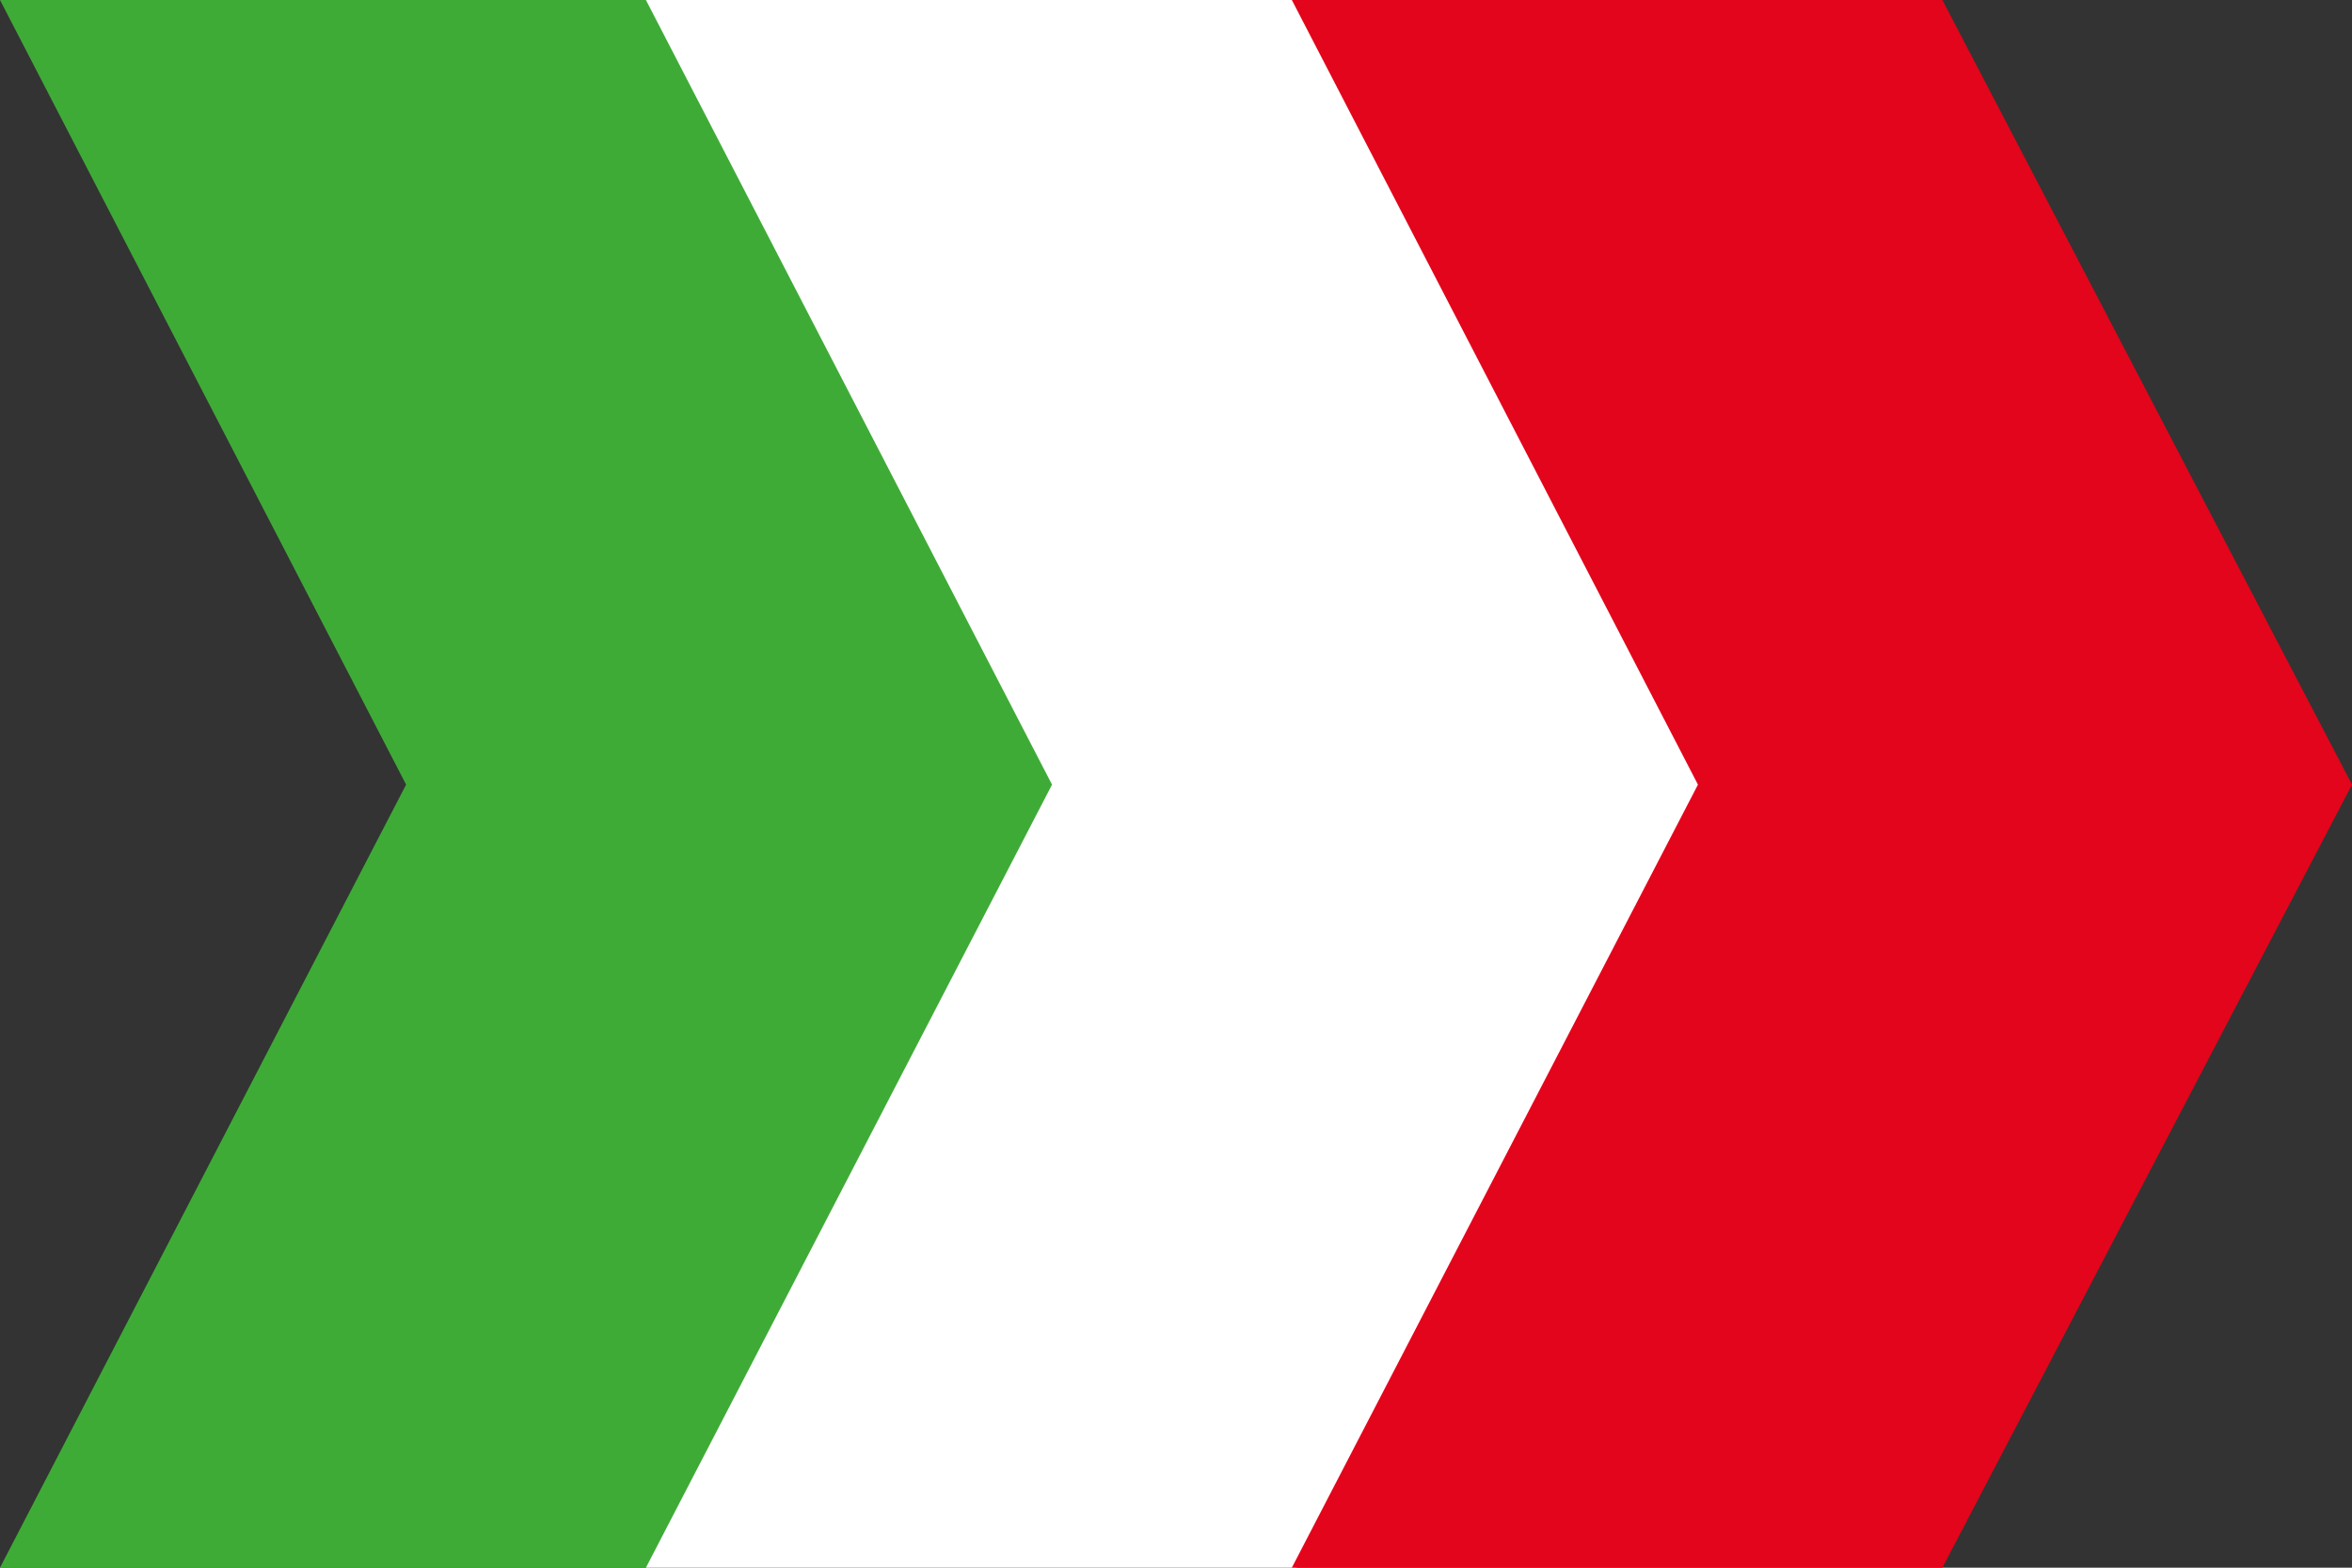
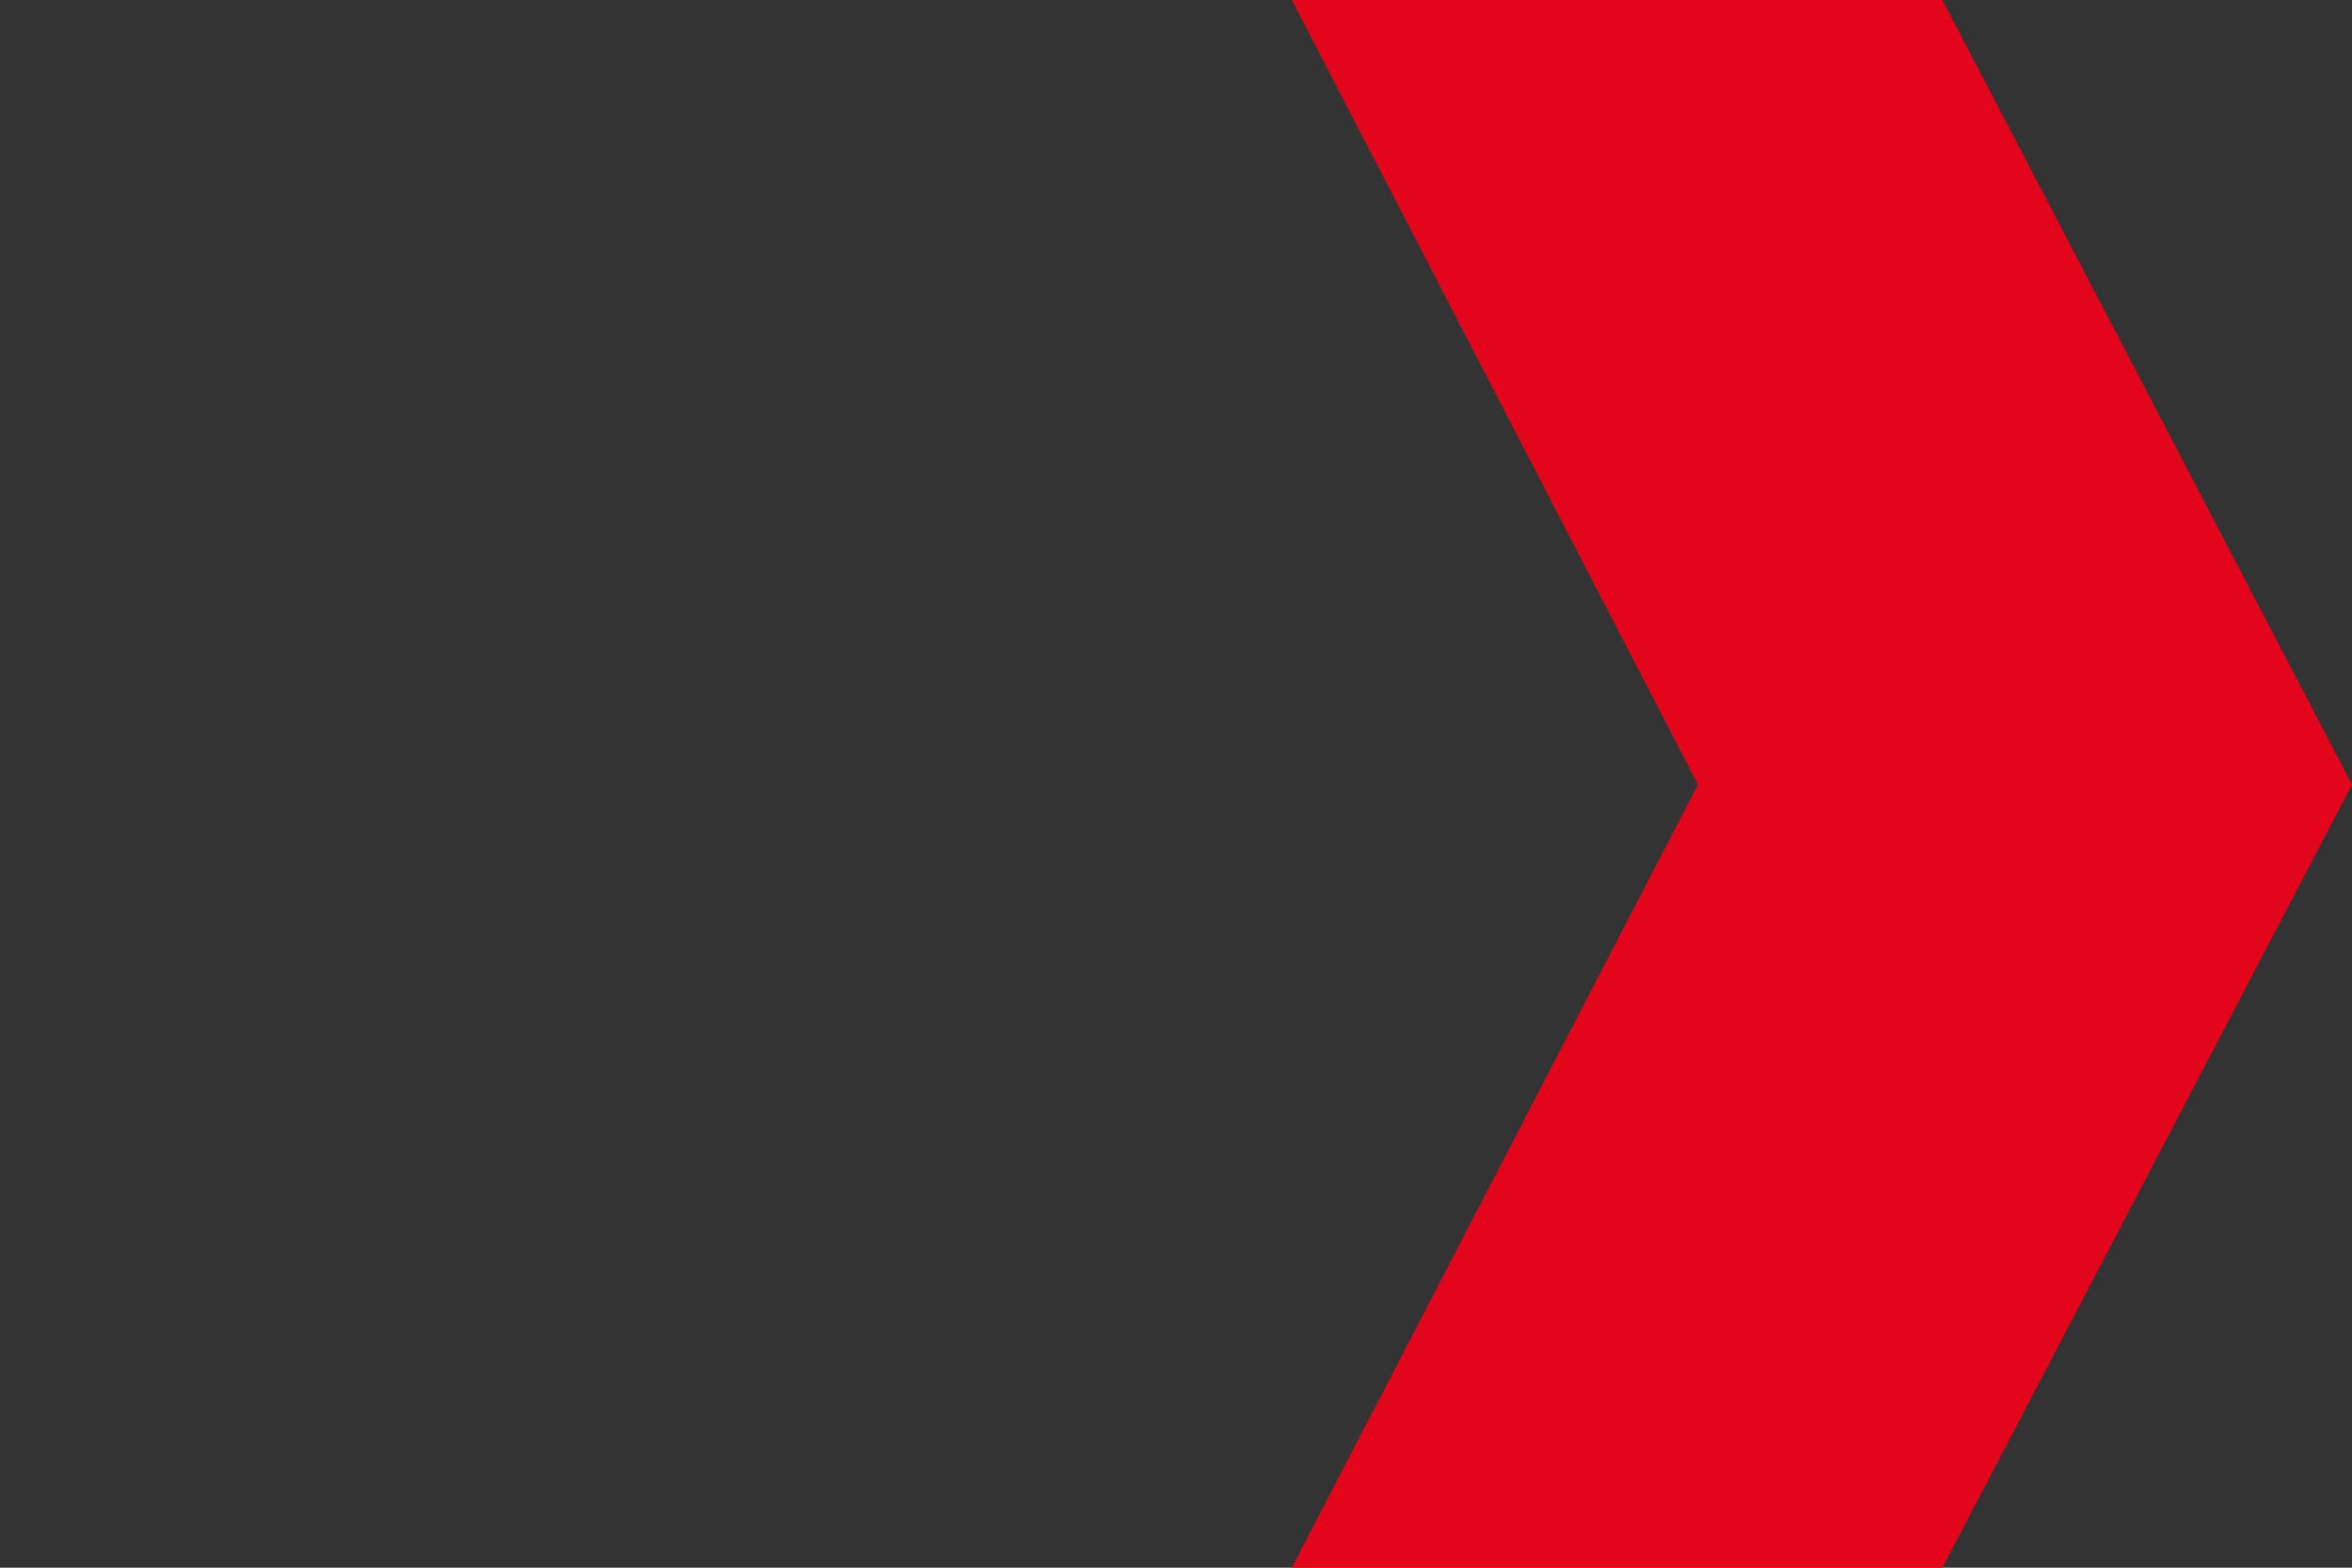
<svg xmlns="http://www.w3.org/2000/svg" width="24" height="16" viewBox="0 0 24 16">
  <rect x="0" y="0" width="24" height="16" fill="#333333" stroke="none" />
  <g fill="none" fill-rule="evenodd">
-     <path fill="#3FAB37" d="M0 0h6.637l4.18 8.008L6.638 16H0l4.144-7.992z" />
-     <path fill="#FFF" d="M6.591 0h6.637l4.18 8.008L13.229 16H6.591l4.144-7.992z" />
    <path fill="#E3051B" d="M13.182 0h6.638L24 8.008 19.82 16h-6.638l4.144-7.992z" />
  </g>
</svg>